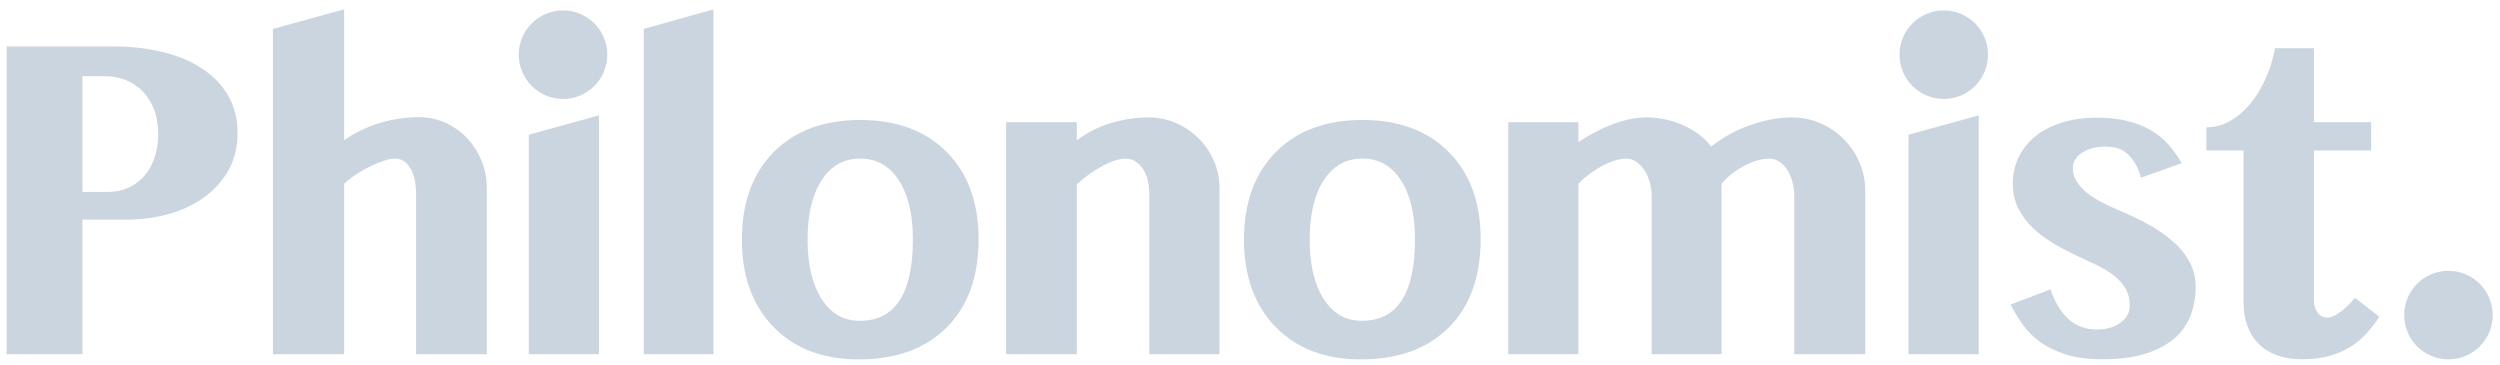
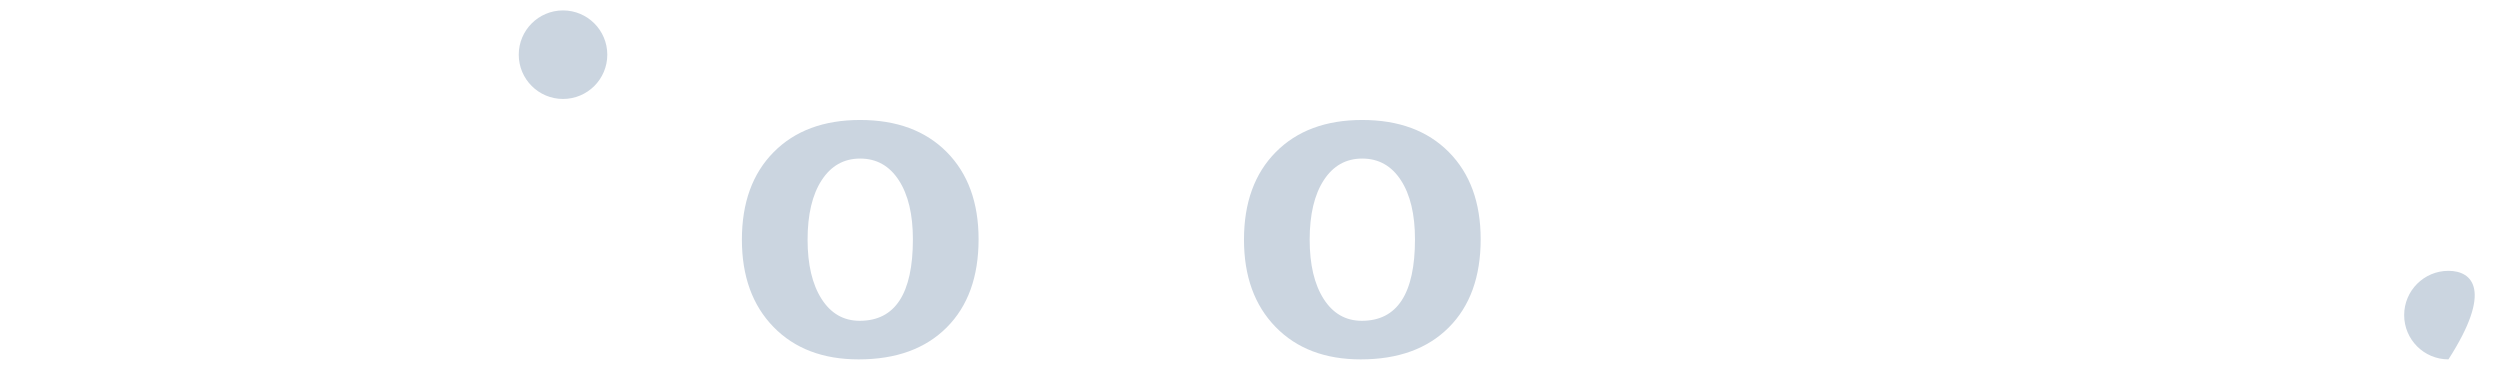
<svg xmlns="http://www.w3.org/2000/svg" width="240" height="35" viewBox="0 0 240 35" fill="none">
  <path d="M54.05 9.5C56.397 9.5 58.3 7.597 58.3 5.25C58.3 2.903 56.397 1 54.05 1C51.703 1 49.8 2.903 49.8 5.25C49.8 7.597 51.703 9.5 54.05 9.5Z" fill="#CBD5E0" />
-   <path d="M186.6 9.5C188.947 9.5 190.85 7.597 190.85 5.25C190.85 2.903 188.947 1 186.6 1C184.253 1 182.35 2.903 182.35 5.25C182.35 7.597 184.253 9.5 186.6 9.5Z" fill="#CBD5E0" />
-   <path fill-rule="evenodd" clip-rule="evenodd" d="M0.638 4.459H10.916C12.576 4.459 14.13 4.634 15.579 4.984C17.028 5.334 18.285 5.855 19.351 6.546C20.417 7.238 21.259 8.101 21.878 9.134C22.496 10.168 22.806 11.376 22.806 12.76C22.806 14.159 22.5 15.38 21.89 16.422C21.28 17.463 20.478 18.33 19.485 19.022C18.492 19.714 17.361 20.23 16.092 20.572C14.822 20.914 13.52 21.085 12.185 21.085H7.913V34H0.638V4.459ZM7.913 18.424H10.281C11.095 18.424 11.811 18.273 12.43 17.972C13.048 17.671 13.561 17.264 13.968 16.752C14.375 16.239 14.68 15.649 14.883 14.981C15.087 14.314 15.188 13.614 15.188 12.882C15.188 11.987 15.054 11.193 14.786 10.502C14.517 9.81 14.151 9.228 13.687 8.756C13.223 8.284 12.682 7.926 12.063 7.682C11.445 7.438 10.778 7.315 10.062 7.315H7.913V18.424ZM39.947 18.741C39.947 17.602 39.76 16.731 39.385 16.129C39.011 15.527 38.523 15.226 37.92 15.226C37.644 15.226 37.31 15.287 36.919 15.409C36.529 15.531 36.11 15.698 35.662 15.909C35.215 16.121 34.763 16.373 34.307 16.666C33.852 16.959 33.428 17.285 33.038 17.643V34H26.202V2.774L33.038 0.895V13.468C33.542 13.093 34.092 12.768 34.686 12.491C35.28 12.214 35.886 11.983 36.505 11.795C37.123 11.608 37.745 11.47 38.372 11.38C38.999 11.291 39.613 11.246 40.215 11.246C41.111 11.246 41.957 11.425 42.755 11.783C43.552 12.141 44.244 12.63 44.83 13.248C45.416 13.867 45.88 14.587 46.221 15.409C46.563 16.231 46.734 17.114 46.734 18.058V34H39.947V18.741ZM50.765 12.931L57.503 11.075V34H50.765V12.931ZM50.472 4.605C50.472 4.15 50.565 3.723 50.753 3.324C50.94 2.925 51.196 2.575 51.522 2.274C51.847 1.973 52.23 1.737 52.669 1.566C53.108 1.395 53.581 1.31 54.085 1.31C54.59 1.31 55.066 1.395 55.513 1.566C55.961 1.737 56.347 1.973 56.673 2.274C56.998 2.575 57.259 2.925 57.454 3.324C57.65 3.723 57.747 4.15 57.747 4.605C57.747 5.061 57.65 5.488 57.454 5.887C57.259 6.286 56.998 6.636 56.673 6.937C56.347 7.238 55.961 7.474 55.513 7.645C55.066 7.816 54.59 7.901 54.085 7.901C53.581 7.901 53.108 7.816 52.669 7.645C52.23 7.474 51.847 7.238 51.522 6.937C51.196 6.636 50.94 6.286 50.753 5.887C50.565 5.488 50.472 5.061 50.472 4.605ZM68.492 34H61.802V2.774L68.492 0.895V34Z" fill="#CBD5E0" />
-   <path fill-rule="evenodd" clip-rule="evenodd" d="M110.333 18.741C110.333 17.602 110.109 16.731 109.662 16.129C109.214 15.527 108.689 15.226 108.087 15.226C107.794 15.226 107.46 15.283 107.086 15.396C106.712 15.51 106.317 15.677 105.902 15.897C105.487 16.117 105.064 16.377 104.632 16.678C104.201 16.979 103.782 17.317 103.375 17.691V34H96.588V11.734H103.375V13.468C104.4 12.703 105.511 12.145 106.708 11.795C107.904 11.445 109.096 11.271 110.284 11.271C111.196 11.271 112.062 11.45 112.884 11.808C113.706 12.166 114.426 12.65 115.045 13.26C115.663 13.871 116.156 14.587 116.522 15.409C116.888 16.231 117.071 17.114 117.071 18.058V34H110.333V18.741Z" fill="#CBD5E0" />
-   <path fill-rule="evenodd" clip-rule="evenodd" d="M172.254 18.863C172.254 18.375 172.193 17.907 172.071 17.459C171.949 17.012 171.782 16.625 171.57 16.3C171.359 15.974 171.106 15.714 170.813 15.519C170.521 15.323 170.203 15.226 169.861 15.226C169.471 15.226 169.064 15.291 168.641 15.421C168.217 15.551 167.802 15.726 167.396 15.946C166.989 16.166 166.598 16.422 166.224 16.715C165.849 17.008 165.532 17.317 165.271 17.643V34H158.558V18.863C158.558 18.375 158.493 17.907 158.362 17.459C158.232 17.012 158.057 16.625 157.837 16.3C157.618 15.974 157.361 15.714 157.068 15.519C156.775 15.323 156.474 15.226 156.165 15.226C155.807 15.226 155.42 15.291 155.005 15.421C154.59 15.551 154.179 15.726 153.772 15.946C153.366 16.166 152.967 16.422 152.576 16.715C152.186 17.008 151.836 17.317 151.526 17.643V34H144.788V11.734H151.526V13.639C152.601 12.922 153.703 12.349 154.834 11.918C155.966 11.486 157.06 11.271 158.118 11.271C158.704 11.271 159.294 11.336 159.888 11.466C160.482 11.596 161.052 11.783 161.597 12.027C162.142 12.271 162.643 12.565 163.099 12.906C163.554 13.248 163.945 13.639 164.271 14.078C164.775 13.671 165.337 13.293 165.955 12.943C166.574 12.593 167.221 12.296 167.896 12.052C168.571 11.808 169.259 11.616 169.959 11.478C170.659 11.34 171.351 11.271 172.034 11.271C172.978 11.271 173.877 11.454 174.732 11.82C175.586 12.186 176.335 12.691 176.978 13.334C177.621 13.976 178.13 14.725 178.504 15.58C178.878 16.434 179.065 17.35 179.065 18.326V34H172.254V18.863ZM183.218 12.931L189.957 11.075V34H183.218V12.931ZM182.925 4.605C182.925 4.15 183.019 3.723 183.206 3.324C183.393 2.925 183.65 2.575 183.975 2.274C184.301 1.973 184.683 1.737 185.123 1.566C185.562 1.395 186.034 1.31 186.539 1.31C187.043 1.31 187.519 1.395 187.967 1.566C188.414 1.737 188.801 1.973 189.127 2.274C189.452 2.575 189.712 2.925 189.908 3.324C190.103 3.723 190.201 4.15 190.201 4.605C190.201 5.061 190.103 5.488 189.908 5.887C189.712 6.286 189.452 6.636 189.127 6.937C188.801 7.238 188.414 7.474 187.967 7.645C187.519 7.816 187.043 7.901 186.539 7.901C186.034 7.901 185.562 7.816 185.123 7.645C184.683 7.474 184.301 7.238 183.975 6.937C183.65 6.636 183.393 6.286 183.206 5.887C183.019 5.488 182.925 5.061 182.925 4.605ZM196.844 27.774C197.251 28.979 197.82 29.923 198.553 30.606C199.285 31.29 200.205 31.632 201.312 31.632C202.239 31.632 202.996 31.408 203.582 30.96C204.168 30.513 204.461 29.972 204.461 29.337C204.461 28.816 204.363 28.348 204.168 27.933C203.973 27.518 203.696 27.14 203.338 26.798C202.98 26.456 202.561 26.147 202.081 25.87C201.601 25.593 201.084 25.333 200.53 25.089C199.651 24.698 198.781 24.275 197.918 23.819C197.055 23.364 196.274 22.843 195.574 22.257C194.874 21.671 194.309 21 193.878 20.243C193.446 19.486 193.231 18.611 193.231 17.618C193.231 16.674 193.426 15.812 193.817 15.03C194.207 14.249 194.756 13.582 195.464 13.028C196.172 12.475 197.023 12.048 198.016 11.747C199.009 11.445 200.099 11.295 201.287 11.295C202.378 11.295 203.342 11.397 204.18 11.6C205.019 11.803 205.763 12.092 206.414 12.467C207.065 12.841 207.635 13.297 208.123 13.834C208.611 14.371 209.051 14.981 209.442 15.665L205.535 17.057C205.324 16.34 205.071 15.783 204.778 15.384C204.485 14.986 204.18 14.688 203.863 14.493C203.546 14.298 203.236 14.18 202.935 14.139C202.634 14.098 202.361 14.078 202.117 14.078C201.71 14.078 201.32 14.123 200.945 14.212C200.571 14.302 200.237 14.436 199.944 14.615C199.651 14.794 199.42 15.01 199.249 15.262C199.078 15.514 198.992 15.812 198.992 16.153C198.992 16.576 199.102 16.975 199.322 17.35C199.542 17.724 199.847 18.078 200.237 18.412C200.628 18.745 201.088 19.055 201.617 19.339C202.146 19.624 202.72 19.897 203.338 20.157C204.282 20.548 205.202 20.983 206.097 21.463C206.992 21.944 207.79 22.481 208.489 23.075C209.189 23.669 209.747 24.336 210.162 25.077C210.577 25.817 210.784 26.643 210.784 27.555C210.784 28.515 210.626 29.418 210.308 30.265C209.991 31.111 209.474 31.848 208.758 32.474C208.042 33.101 207.114 33.593 205.975 33.951C204.835 34.309 203.444 34.488 201.8 34.488C200.416 34.488 199.241 34.33 198.272 34.012C197.304 33.695 196.482 33.288 195.806 32.791C195.131 32.295 194.577 31.734 194.146 31.107C193.715 30.48 193.336 29.858 193.011 29.239L196.844 27.774ZM211.812 14.444V12.223C212.61 12.223 213.362 12.023 214.07 11.624C214.779 11.226 215.421 10.681 215.999 9.989C216.577 9.297 217.073 8.491 217.488 7.572C217.904 6.652 218.209 5.672 218.404 4.63H222.139V11.734H227.633V14.444H222.139V28.824C222.139 29.28 222.253 29.671 222.481 29.996C222.709 30.322 223.026 30.484 223.433 30.484C223.677 30.484 223.934 30.407 224.202 30.252C224.471 30.098 224.731 29.915 224.984 29.703C225.236 29.491 225.46 29.28 225.655 29.068C225.85 28.857 225.989 28.694 226.07 28.58L228.414 30.411C228.039 30.981 227.628 31.514 227.181 32.01C226.733 32.507 226.216 32.938 225.631 33.304C225.045 33.67 224.373 33.959 223.616 34.171C222.86 34.383 221.985 34.488 220.992 34.488C220.064 34.488 219.246 34.354 218.538 34.085C217.83 33.817 217.244 33.443 216.78 32.962C216.317 32.482 215.967 31.909 215.731 31.241C215.495 30.574 215.377 29.833 215.377 29.02V14.444H211.812Z" fill="#CBD5E0" />
-   <path d="M235.05 34.5C237.397 34.5 239.3 32.597 239.3 30.25C239.3 27.903 237.397 26 235.05 26C232.703 26 230.8 27.903 230.8 30.25C230.8 32.597 232.703 34.5 235.05 34.5Z" fill="#CBD5E0" />
+   <path d="M235.05 34.5C239.3 27.903 237.397 26 235.05 26C232.703 26 230.8 27.903 230.8 30.25C230.8 32.597 232.703 34.5 235.05 34.5Z" fill="#CBD5E0" />
  <path fill-rule="evenodd" clip-rule="evenodd" d="M82.433 34.501C79.003 34.501 76.277 33.463 74.255 31.387C72.233 29.312 71.222 26.519 71.222 23.009C71.222 19.459 72.239 16.656 74.275 14.601C76.31 12.546 79.076 11.518 82.573 11.518C86.083 11.518 88.856 12.546 90.891 14.601C92.926 16.656 93.944 19.446 93.944 22.969C93.944 26.573 92.923 29.395 90.881 31.438C88.839 33.48 86.023 34.501 82.433 34.501ZM82.533 30.797C85.936 30.797 87.638 28.188 87.638 22.969C87.638 20.58 87.187 18.692 86.286 17.304C85.385 15.916 84.148 15.222 82.573 15.222C81.011 15.222 79.78 15.916 78.879 17.304C77.978 18.692 77.528 20.594 77.528 23.009C77.528 25.398 77.975 27.293 78.869 28.695C79.763 30.096 80.984 30.797 82.533 30.797Z" fill="#CBD5E0" />
  <path fill-rule="evenodd" clip-rule="evenodd" d="M130.633 34.501C127.203 34.501 124.477 33.463 122.455 31.387C120.433 29.312 119.422 26.519 119.422 23.009C119.422 19.459 120.44 16.656 122.475 14.601C124.51 12.546 127.276 11.518 130.773 11.518C134.283 11.518 137.056 12.546 139.091 14.601C141.126 16.656 142.144 19.446 142.144 22.969C142.144 26.573 141.123 29.395 139.081 31.438C137.039 33.48 134.223 34.501 130.633 34.501ZM130.733 30.797C134.136 30.797 135.838 28.188 135.838 22.969C135.838 20.58 135.387 18.692 134.487 17.304C133.586 15.916 132.348 15.222 130.773 15.222C129.211 15.222 127.98 15.916 127.079 17.304C126.178 18.692 125.728 20.594 125.728 23.009C125.728 25.398 126.175 27.293 127.069 28.695C127.964 30.096 129.185 30.797 130.733 30.797Z" fill="#CBD5E0" />
</svg>